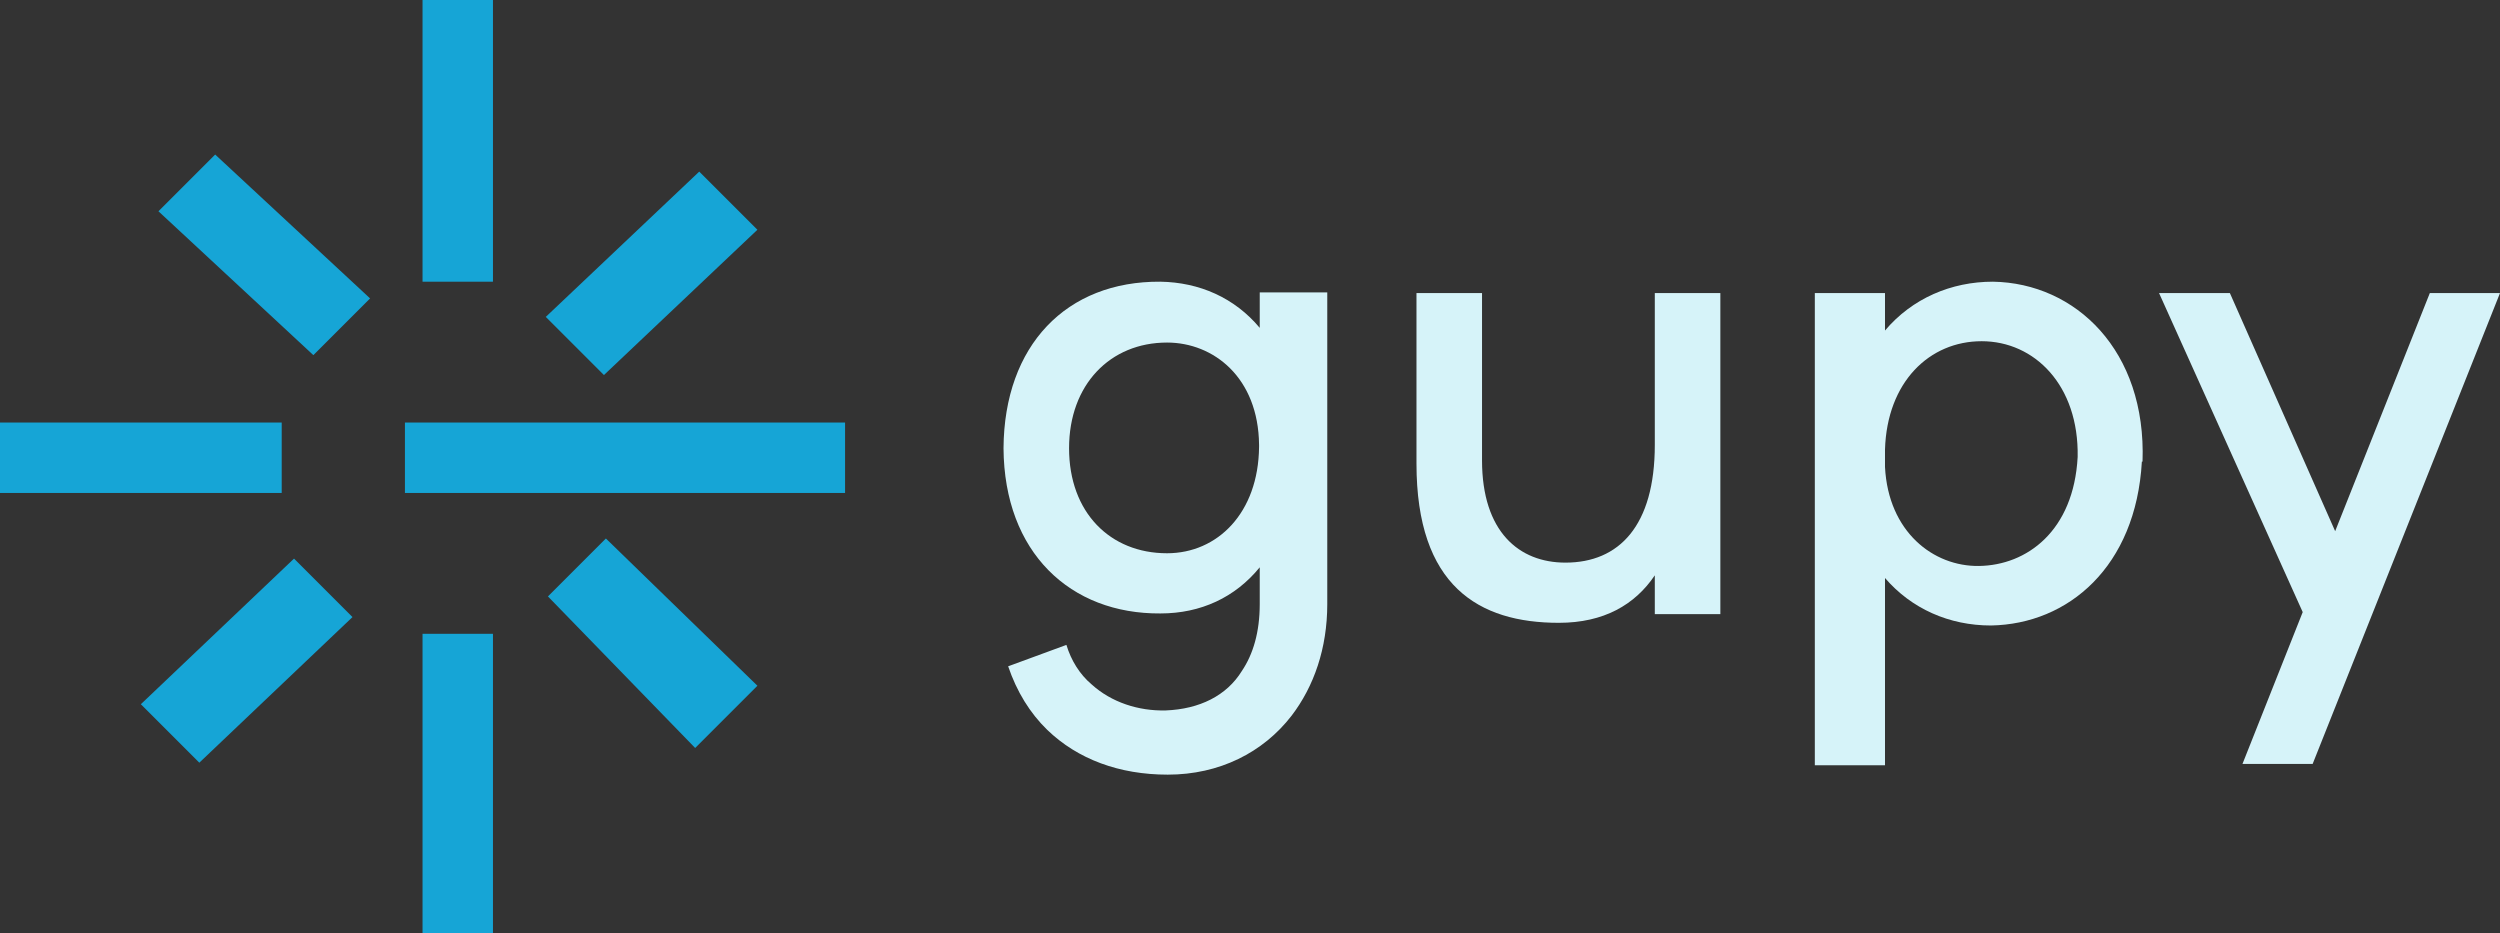
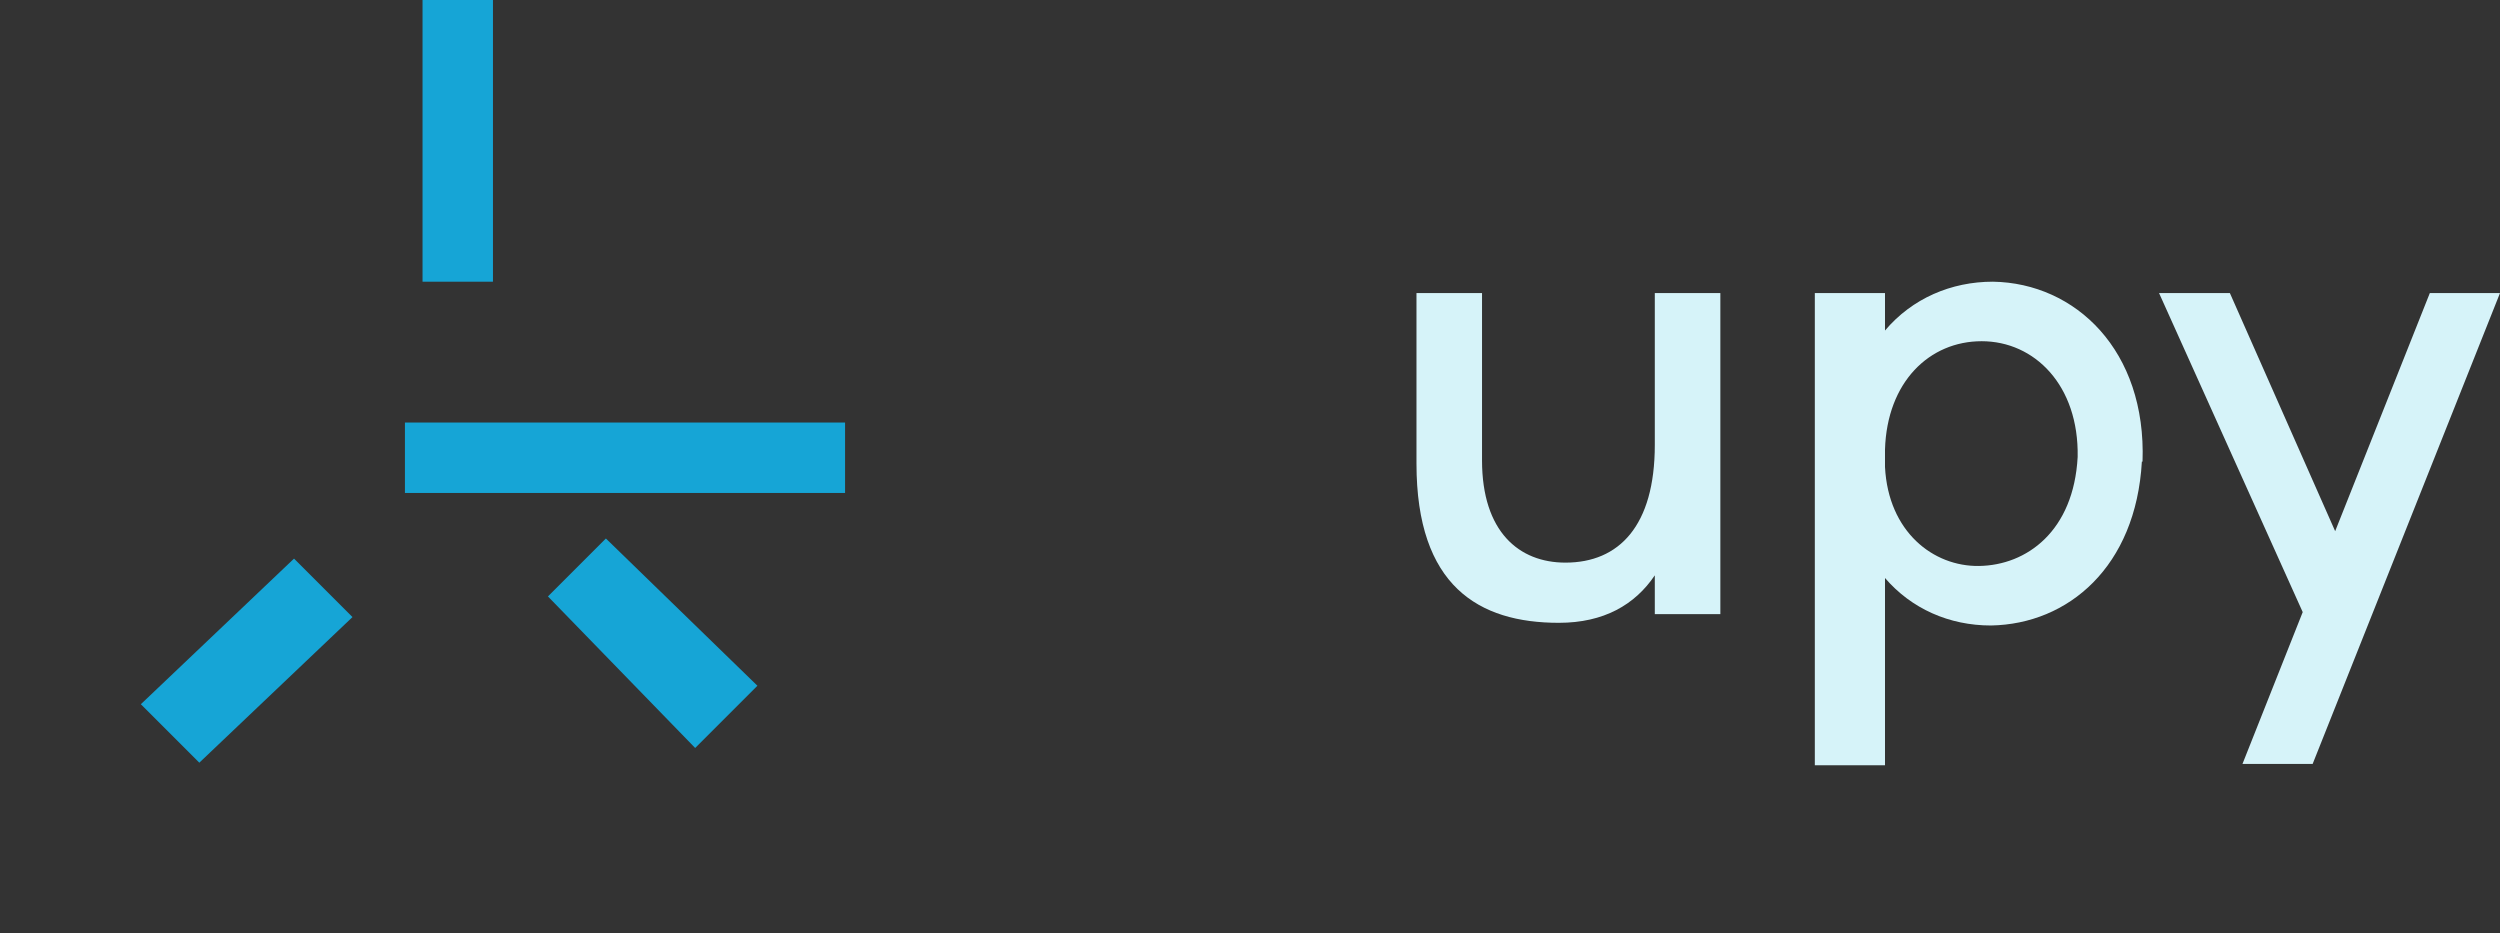
<svg xmlns="http://www.w3.org/2000/svg" width="142" height="53" viewBox="0 0 142 53" fill="none">
  <rect x="0" y="0" width="142" height="53" fill="#333333" stroke="none" />
-   <path d="M71.553 16.608V18.622C70.124 16.912 68.131 16.038 65.912 16C60.572 15.962 57.038 19.61 57 25.46C57.038 31.387 60.798 34.882 65.912 34.844C68.206 34.844 70.162 33.932 71.553 32.223V34.312C71.553 35.908 71.177 37.162 70.538 38.111C69.673 39.517 68.131 40.277 66.213 40.353C64.671 40.391 63.13 39.897 62.001 38.871C61.325 38.301 60.836 37.504 60.572 36.63L57.263 37.846C57.752 39.289 58.504 40.505 59.482 41.455C61.212 43.126 63.581 44 66.326 44C69.259 44 71.741 42.746 73.358 40.657C74.636 38.985 75.389 36.82 75.389 34.312V16.608H71.553ZM66.288 31.425C63.054 31.425 60.723 29.107 60.723 25.46C60.723 21.851 63.054 19.457 66.288 19.457C68.921 19.457 71.478 21.433 71.515 25.27V25.308V25.346V25.384C71.478 29.145 69.146 31.425 66.288 31.425Z" fill="#D6F3F9" />
  <path d="M93.993 16.646V25.27C93.993 29.867 91.963 31.957 88.917 31.957C86.284 31.957 84.179 30.209 84.179 26.144V16.646H80.456V26.334C80.456 33.286 83.991 35.376 88.541 35.376C91.098 35.376 92.865 34.35 93.993 32.679V34.882H97.716V16.646H93.993Z" fill="#D6F3F9" />
  <path d="M113.197 16C110.828 16 108.61 16.95 107.068 18.774V16.646H103.082V43.468H107.068V32.831C108.572 34.578 110.715 35.528 113.085 35.528C117.484 35.452 121.32 32.185 121.658 26.22H121.696C121.922 19.913 117.898 16.076 113.197 16ZM112.408 32.147C109.813 32.185 107.256 30.209 107.068 26.524V25.536C107.181 21.699 109.587 19.381 112.558 19.381C115.566 19.381 118.086 21.889 118.011 25.954C117.785 30.171 115.115 32.109 112.408 32.147Z" fill="#D6F3F9" />
  <path d="M138.014 16.646L132.637 30.171L126.657 16.646H122.634L130.794 34.768L127.372 43.392H131.358L142 16.646H138.014Z" fill="#D6F3F9" />
  <path d="M48 24H23V28H48V24Z" fill="#16A5D6" />
-   <path d="M39.717 9.747L31 18L34.303 21.303L43.021 13.05L39.717 9.747Z" fill="#16A5D6" />
  <path d="M28 0H24V16H28V0Z" fill="#16A5D6" />
-   <path d="M12.222 8.778L9 12L17.799 20.172L21.021 16.95L12.222 8.778Z" fill="#16A5D6" />
-   <path d="M16 24H0V28H16V24Z" fill="#16A5D6" />
  <path d="M16.7 31.729L8 40L11.321 43.321L20.021 35.05L16.7 31.729Z" fill="#16A5D6" />
-   <path d="M28 36H24V53H28V36Z" fill="#16A5D6" />
  <path d="M34.414 30.586L31.123 33.877L39.485 42.485L43.021 38.95L34.414 30.586Z" fill="#16A5D6" />
</svg>